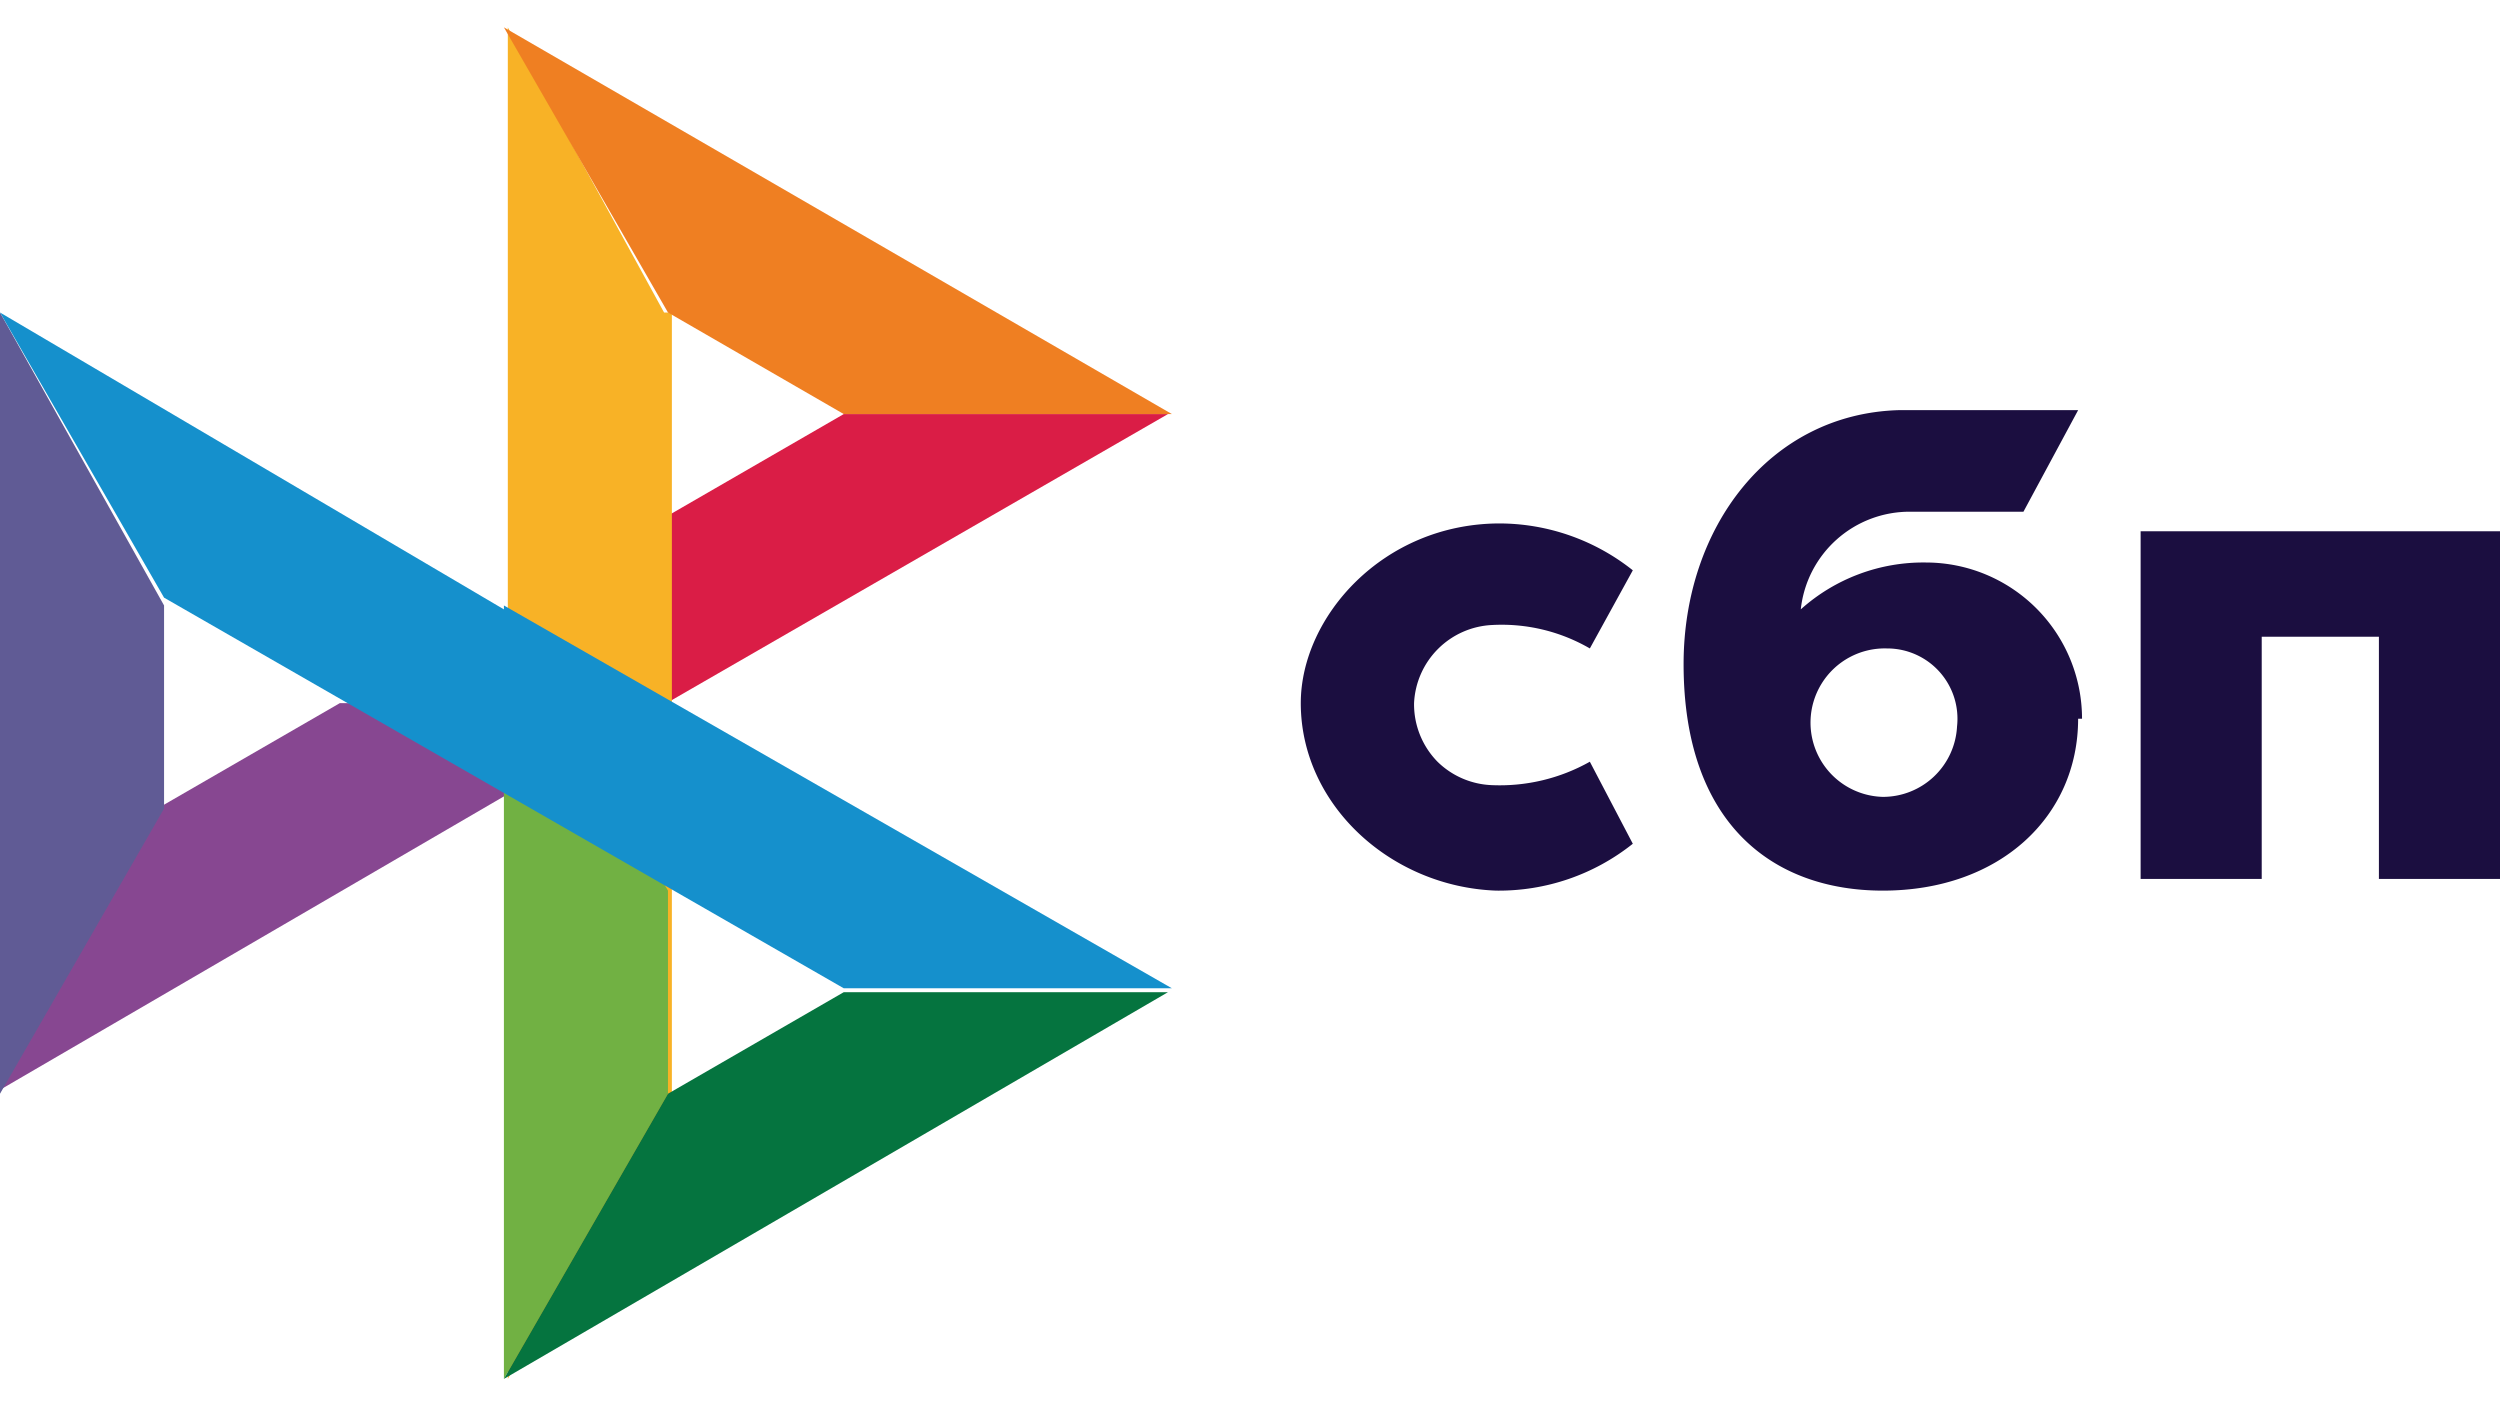
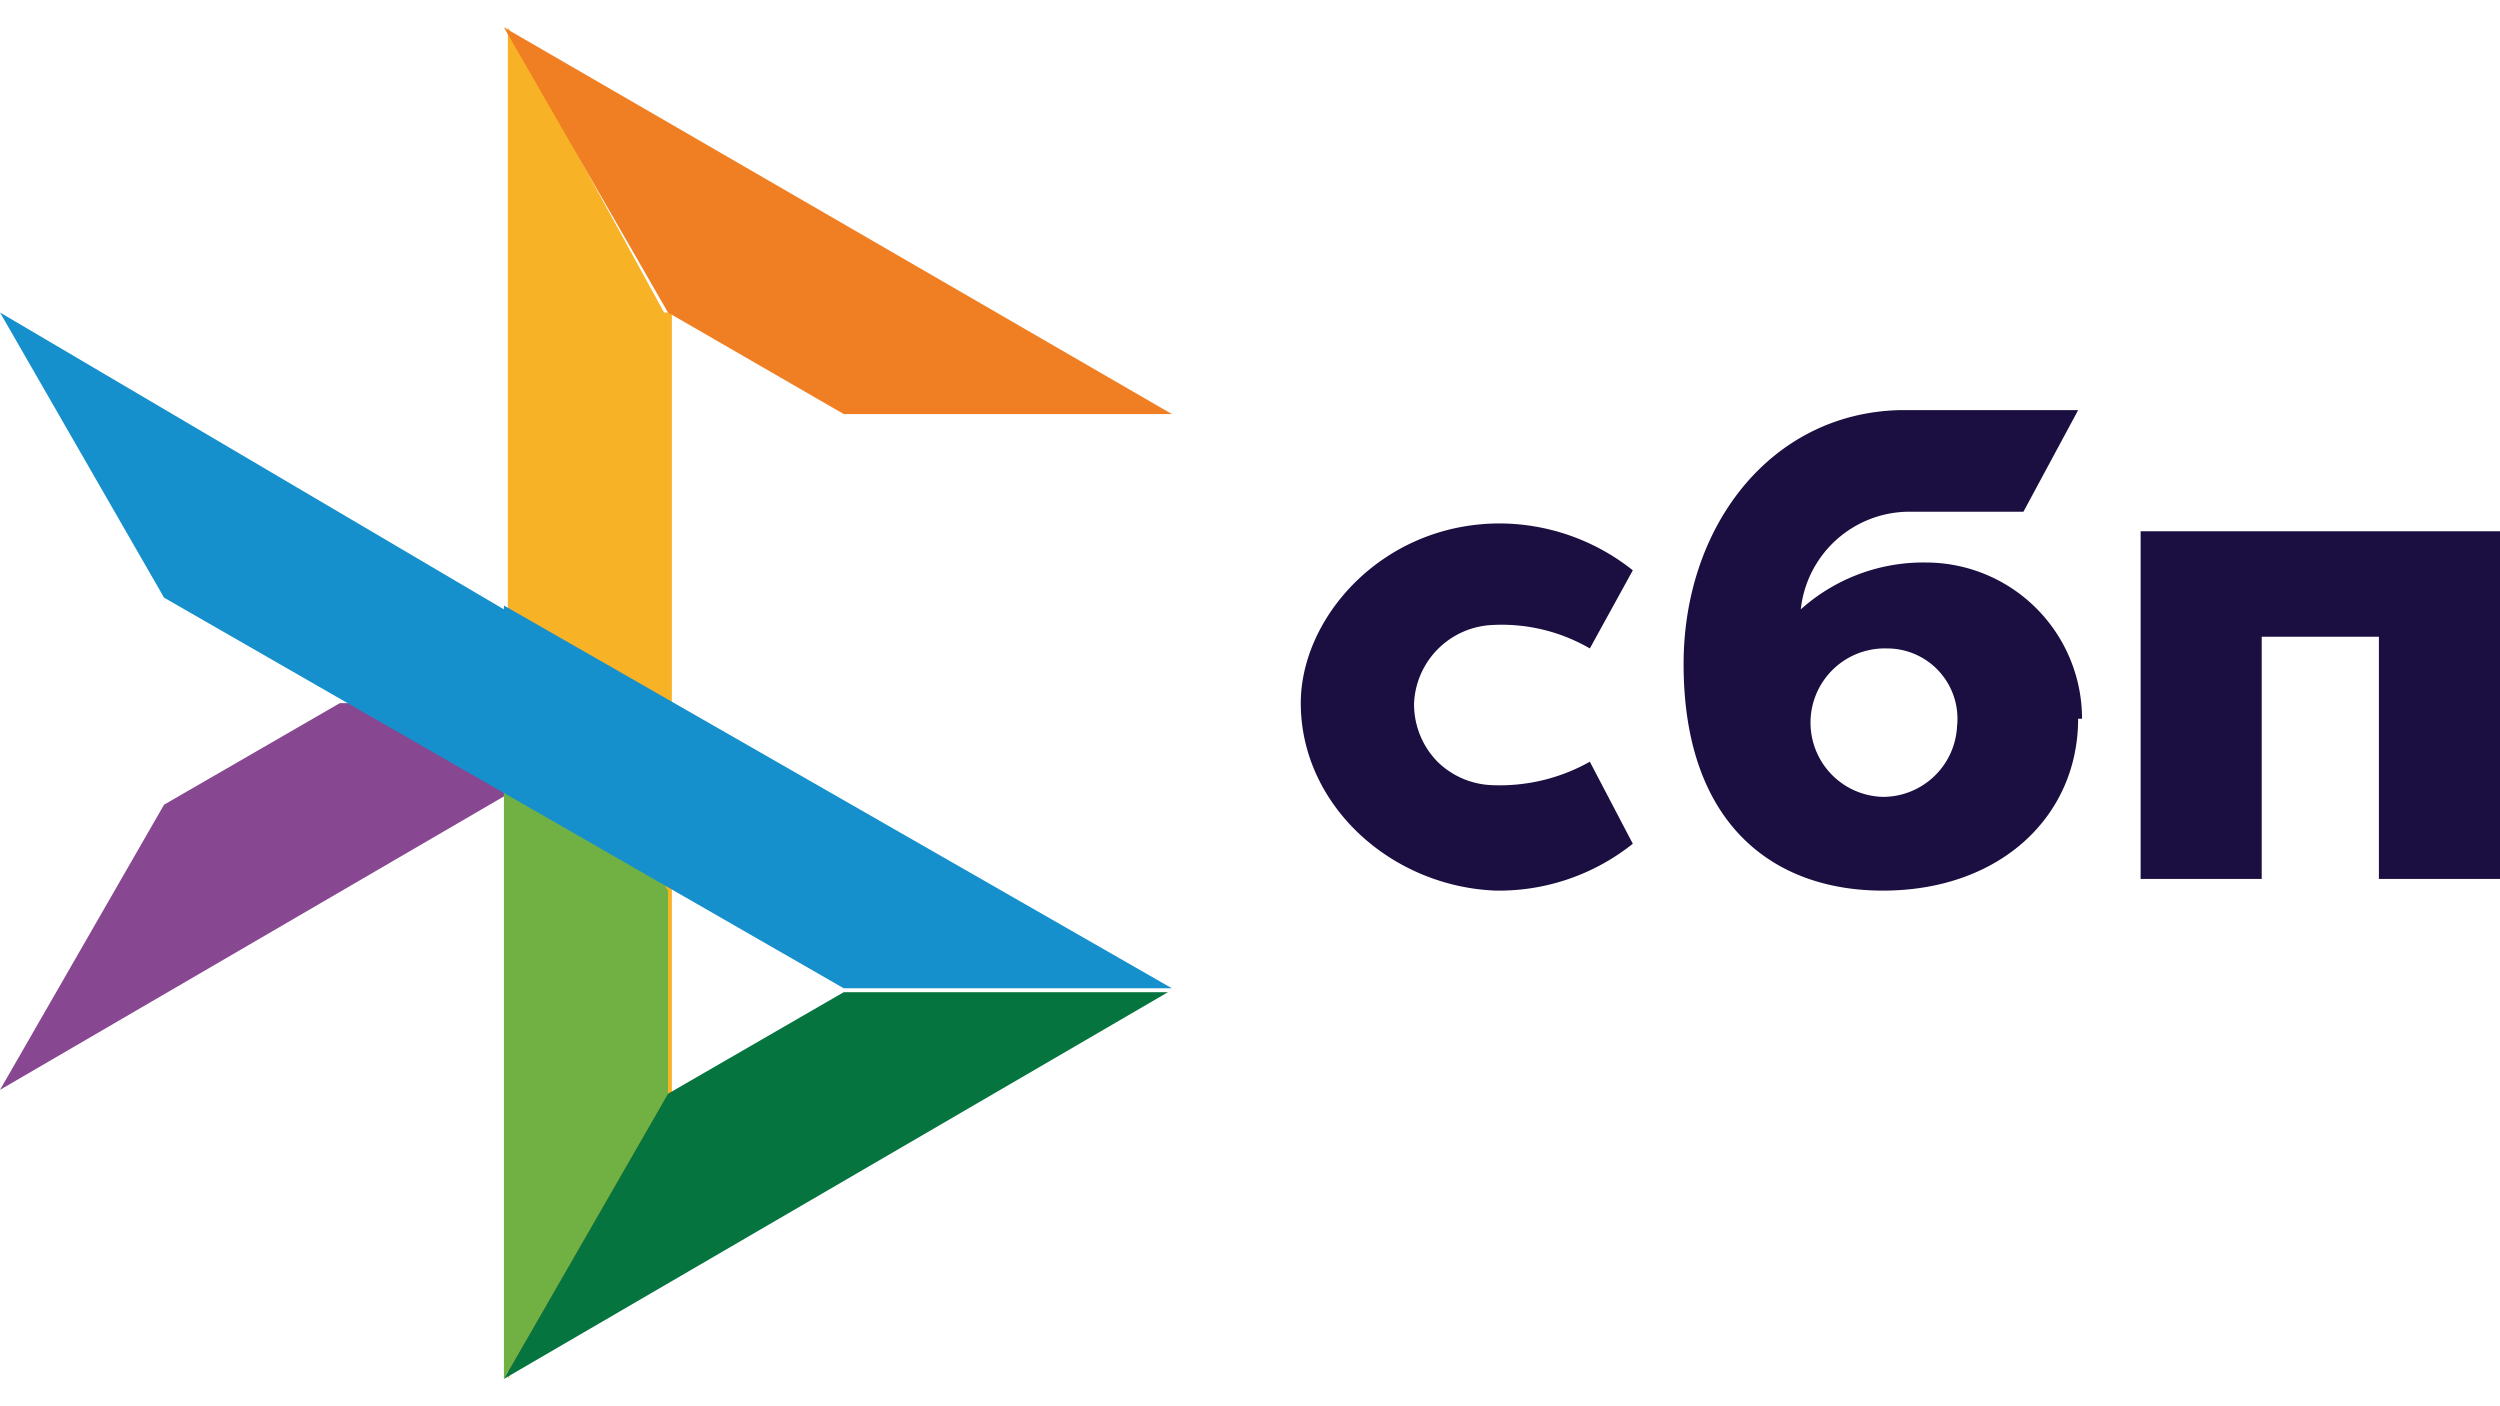
<svg xmlns="http://www.w3.org/2000/svg" xml:space="preserve" width="64" height="36">
  <path fill="#874791" d="m8.7 18-4.5 2.6L0 27.9 17 18H8.8z" />
-   <path fill="#DA1D46" d="m21.6 10.6-4.5 2.6-4.2 7.2 17-9.8h-8.3z" />
  <path fill="#F8B226" d="M17 8 13 .7v34.6l4.2-7.3V8z" />
  <path fill="#EF7F22" d="M12.9.7 17.1 8l4.5 2.6H30L12.9.7z" />
  <path fill="#71B143" d="M12.9 15.6v19.7l4.2-7.3v-5.2l-4.2-7.2z" />
  <path fill="#05743F" d="M21.6 25.4 17.1 28l-4.2 7.3 17-9.9h-8.3z" />
-   <path fill="#605B95" d="M0 8.1V28l4.2-7.3v-5.2L0 8z" />
  <path fill="#1590CC" d="M12.9 15.6 0 8l4.2 7.3 17.4 10H30l-17.1-9.8z" />
  <path fill="#1B0E40" d="M64 13.6v8.9h-3.1v-6.2h-3v6.2h-3.1v-8.9H64zm-10.8 4.8c0 2.5-2 4.4-5 4.4-2.8 0-5.1-1.7-5.1-5.8 0-3.5 2.2-6.4 5.5-6.5h4.6l-1.4 2.6h-2.9a2.8 2.8 0 0 0-2.8 2.5 4.7 4.7 0 0 1 3.2-1.2 4 4 0 0 1 4 4m-3.2.2a1.8 1.8 0 0 0-1.8-2 1.9 1.9 0 0 0-.1 3.8 1.9 1.9 0 0 0 1.9-1.8m-9.4.9a4.7 4.7 0 0 1-2.5.6 2.1 2.1 0 0 1-1.4-.6 2.1 2.1 0 0 1-.6-1.5 2.1 2.1 0 0 1 2-2 4.5 4.5 0 0 1 2.5.6l1.1-2a5.5 5.5 0 0 0-3.4-1.2c-3 0-5.1 2.4-5.1 4.6 0 2.6 2.3 4.7 5 4.8a5.5 5.5 0 0 0 3.5-1.2l-1.1-2.1z" />
</svg>